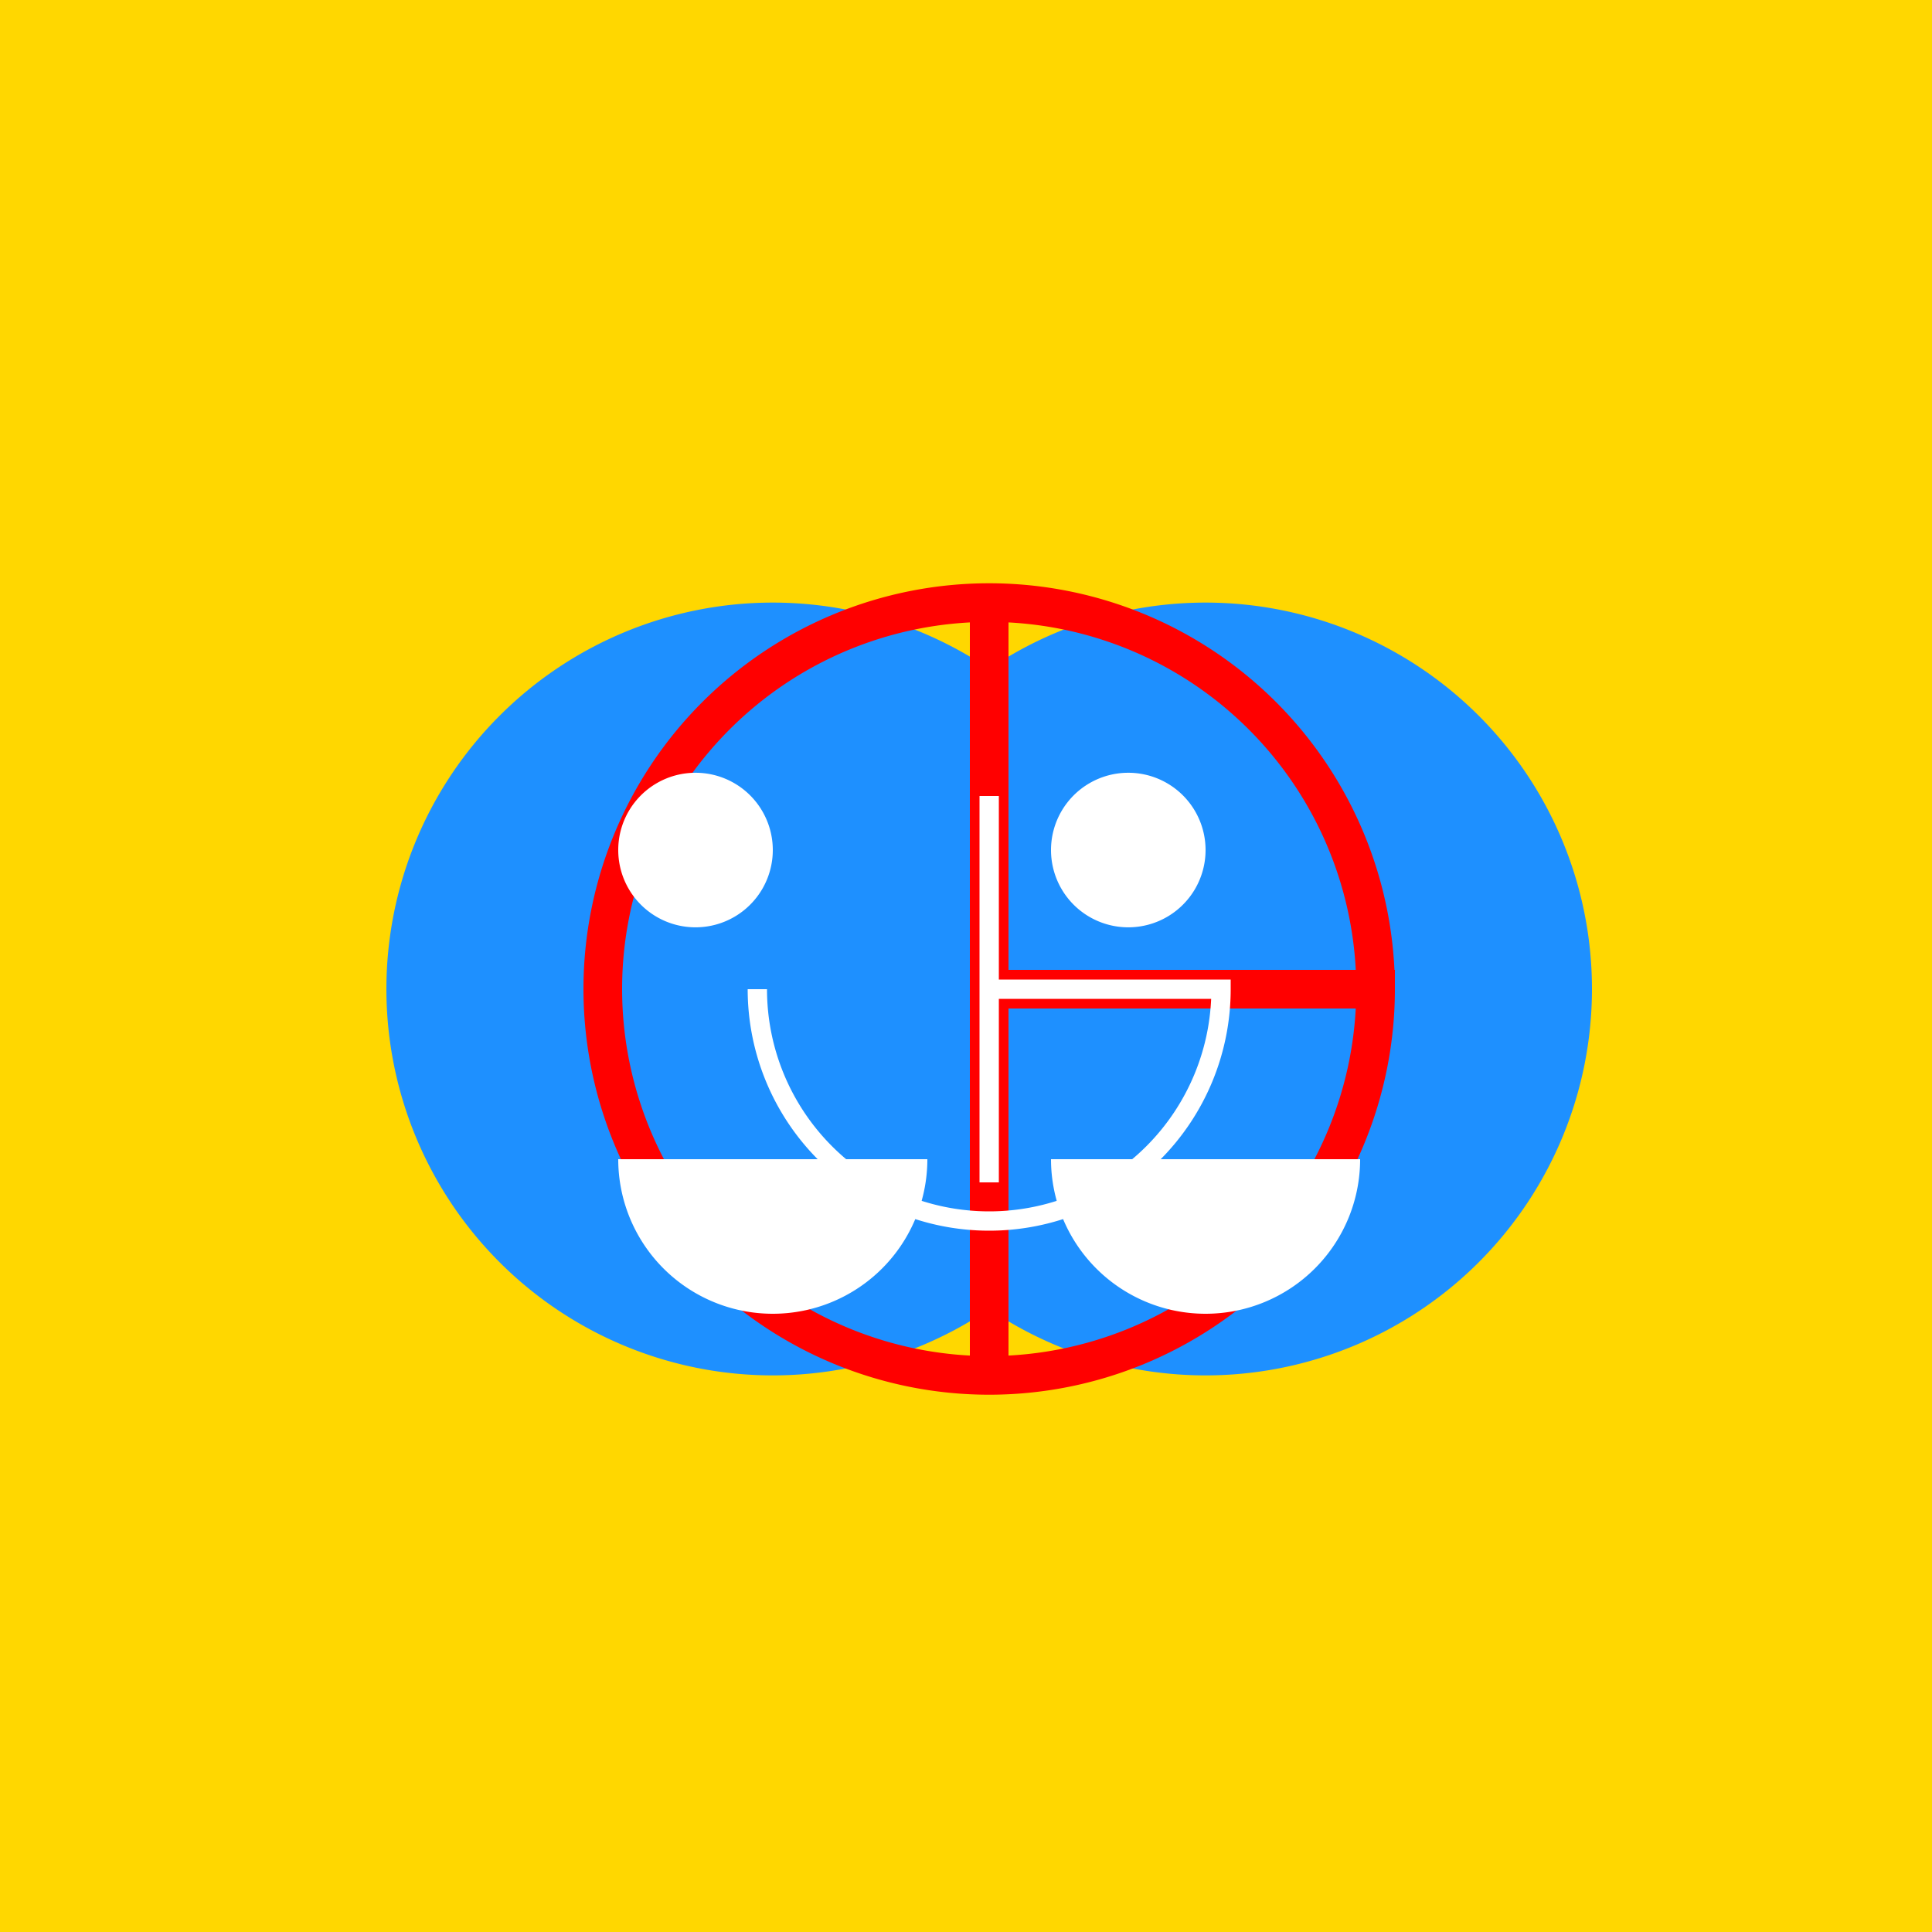
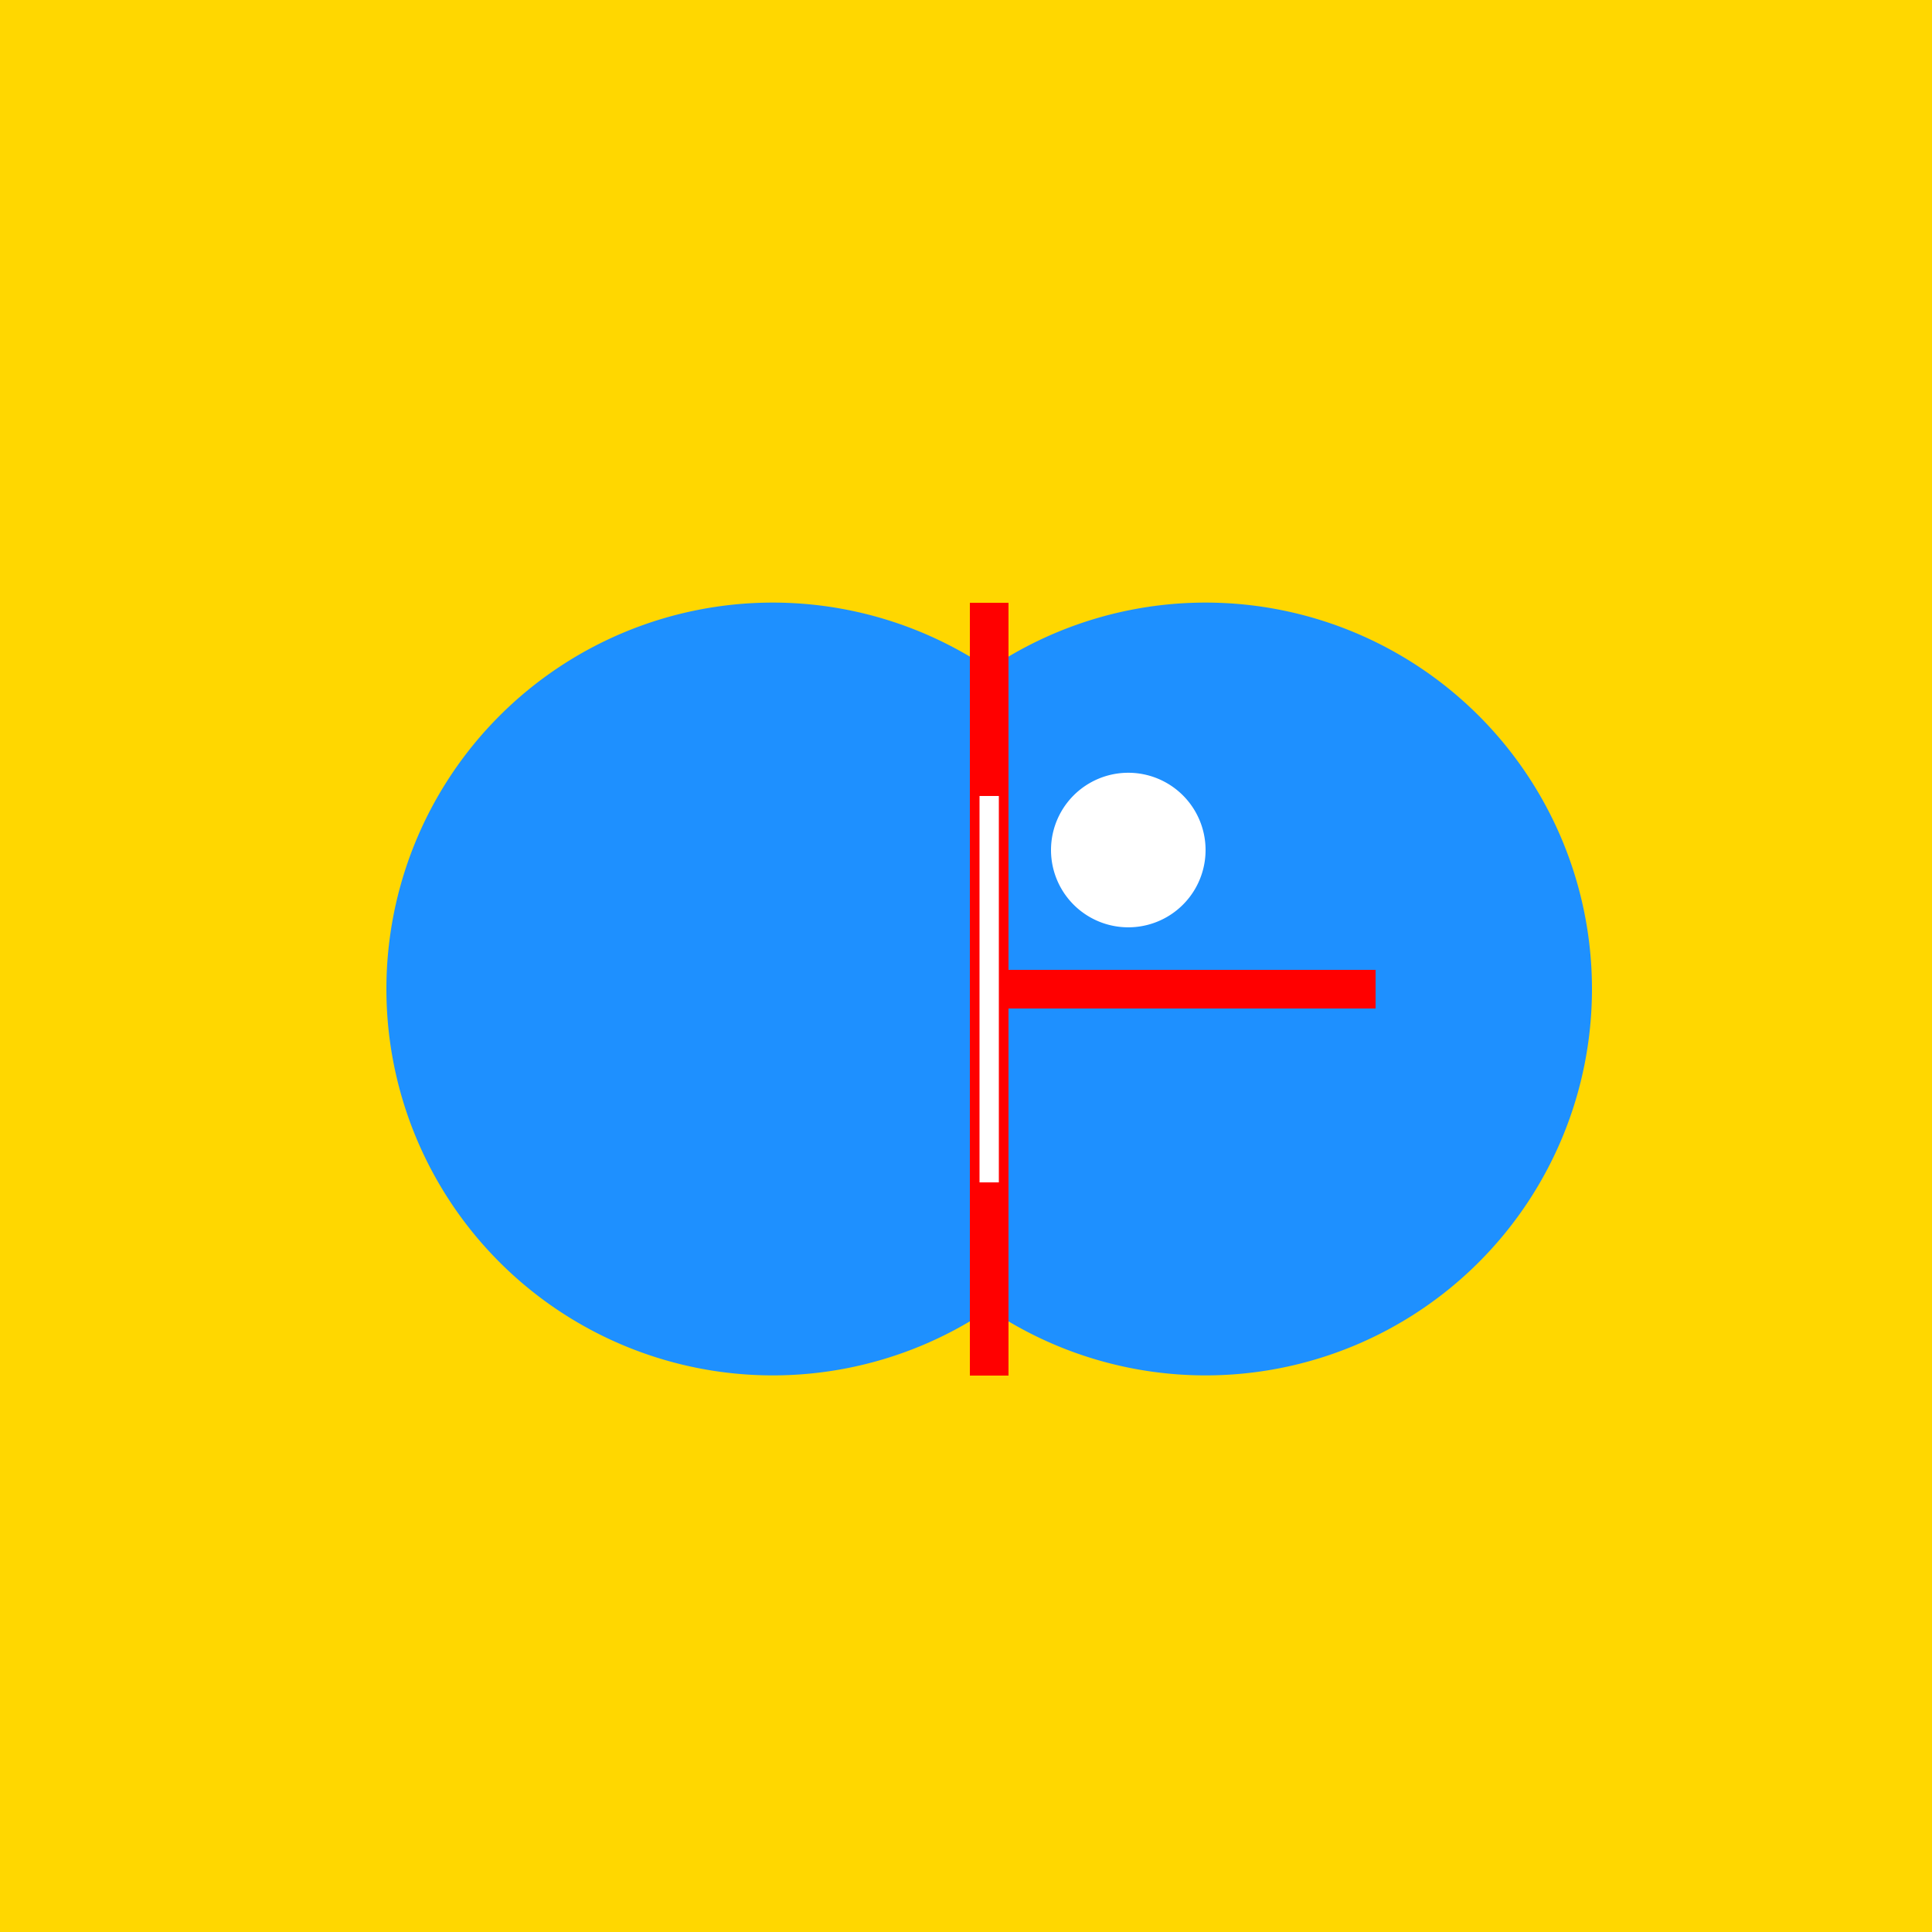
<svg xmlns="http://www.w3.org/2000/svg" width="500" height="500">
  <defs />
  <g>
    <rect fill="#FFD700" stroke="none" x="0" y="0" width="512" height="512" />
    <path fill="#1E90FF" stroke="none" paint-order="stroke fill markers" d=" M 300 256 A 100 100 0 1 1 300 255.9" />
    <path fill="#1E90FF" stroke="none" paint-order="stroke fill markers" d=" M 412 256 A 100 100 0 1 1 412 255.9" />
    <path fill="none" stroke="#FF0000" paint-order="fill stroke markers" d=" M 256 156 L 256 356" stroke-miterlimit="10" stroke-width="10" stroke-dasharray="" />
-     <path fill="none" stroke="#FF0000" paint-order="fill stroke markers" d=" M 256 256 L 356 256 A 100 100 0 1 1 356 255.9" stroke-miterlimit="10" stroke-width="10" stroke-dasharray="" />
-     <path fill="#FFFFFF" stroke="none" paint-order="stroke fill markers" d=" M 200 220 A 20 20 0 1 1 200 219.98" />
+     <path fill="none" stroke="#FF0000" paint-order="fill stroke markers" d=" M 256 256 L 356 256 " stroke-miterlimit="10" stroke-width="10" stroke-dasharray="" />
    <path fill="#FFFFFF" stroke="none" paint-order="stroke fill markers" d=" M 312 220 A 20 20 0 1 1 312 219.98" />
-     <path fill="#FFFFFF" stroke="none" paint-order="stroke fill markers" d=" M 240 300 A 40 40 0 0 1 160 300" />
-     <path fill="#FFFFFF" stroke="none" paint-order="stroke fill markers" d=" M 352 300 A 40 40 0 0 1 272 300" />
    <path fill="none" stroke="#FFFFFF" paint-order="fill stroke markers" d=" M 256 206 L 256 306" stroke-miterlimit="10" stroke-width="5" stroke-dasharray="" />
-     <path fill="none" stroke="#FFFFFF" paint-order="fill stroke markers" d=" M 256 256 L 316 256 A 60 60 0 0 1 196 256" stroke-miterlimit="10" stroke-width="5" stroke-dasharray="" />
  </g>
</svg>